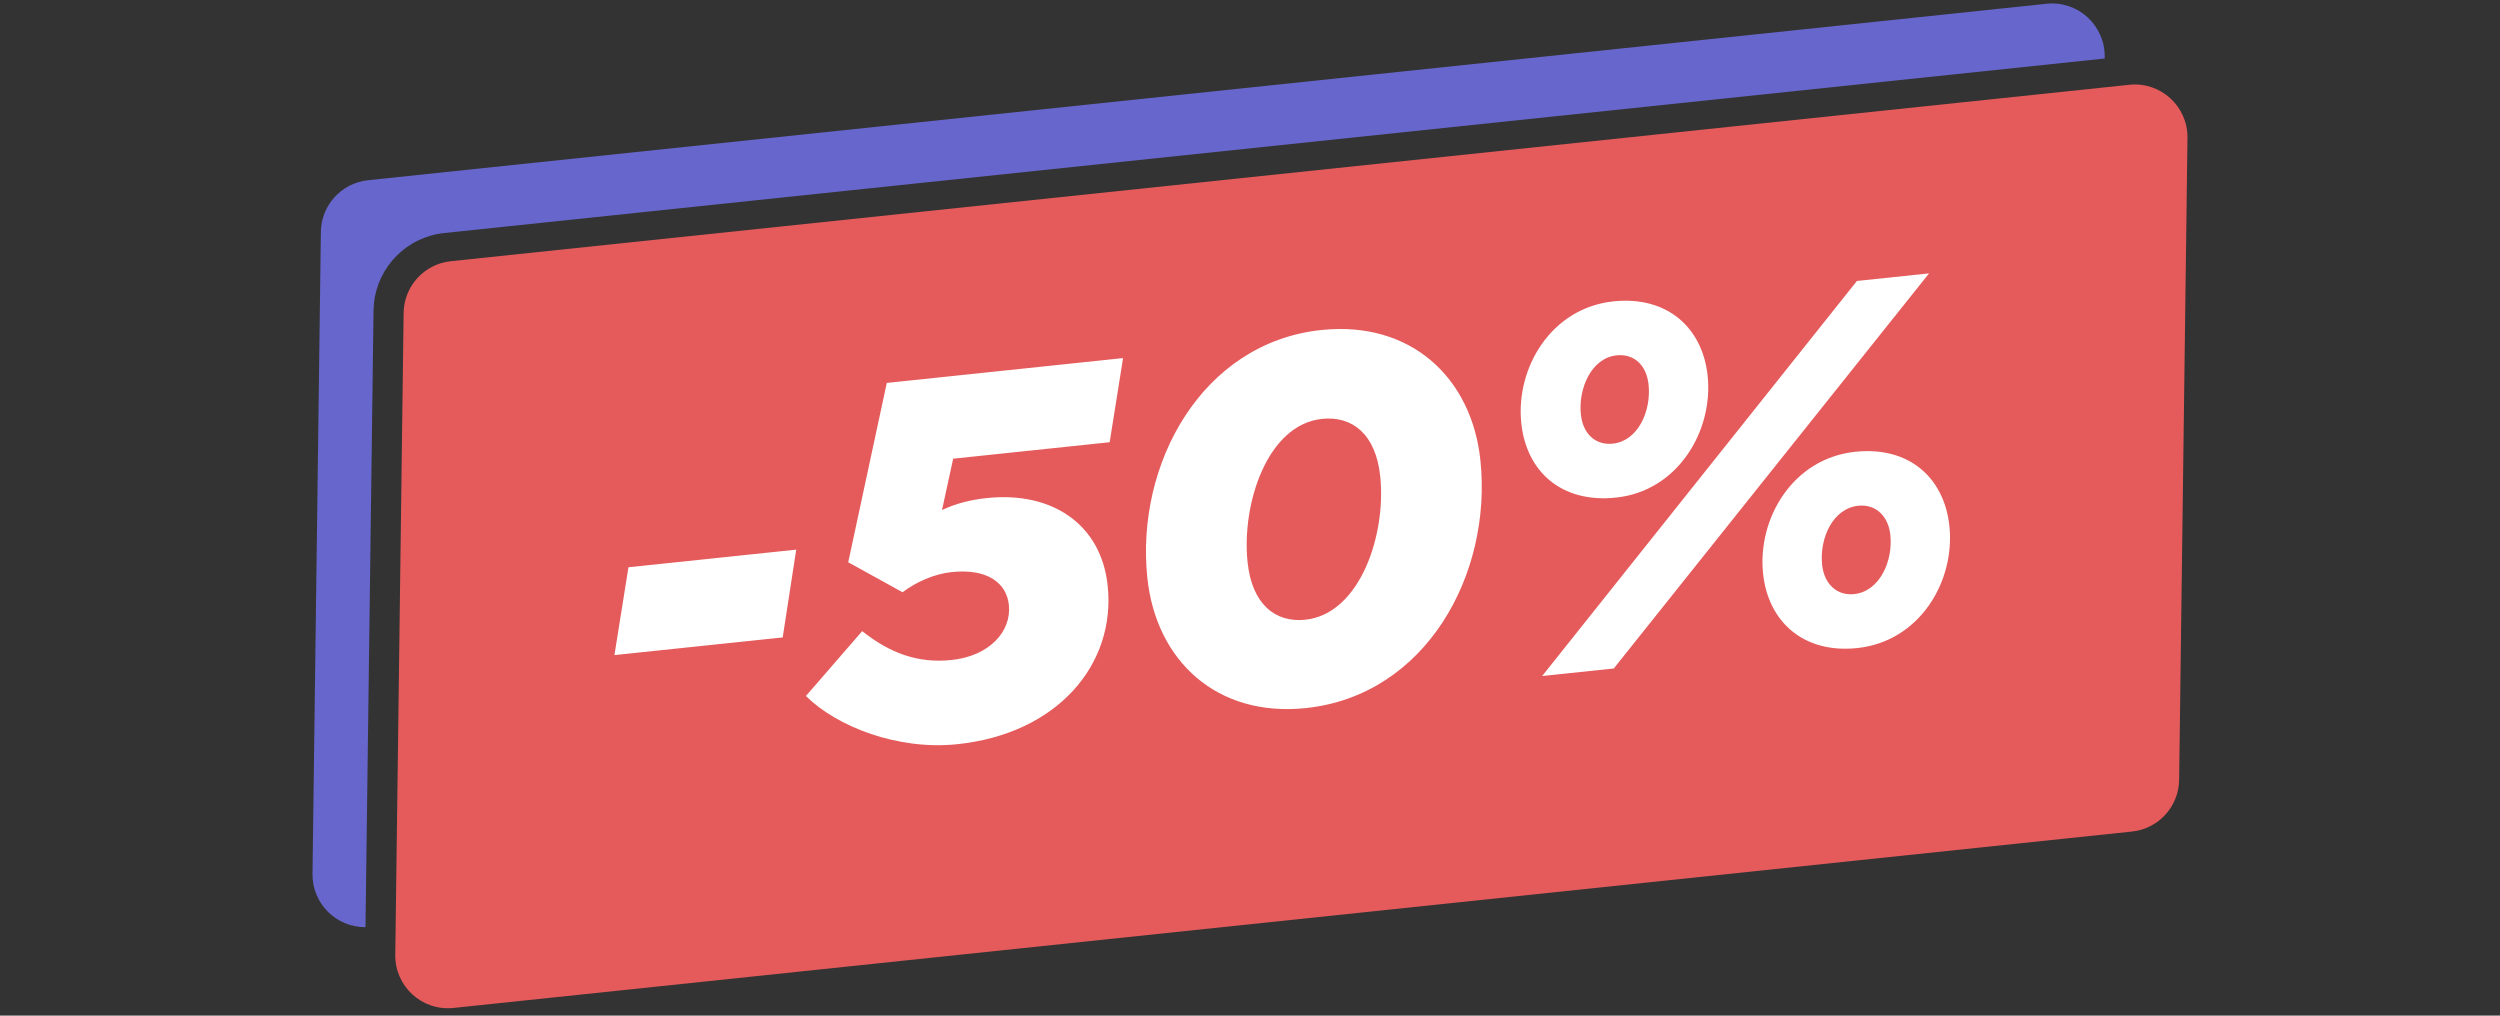
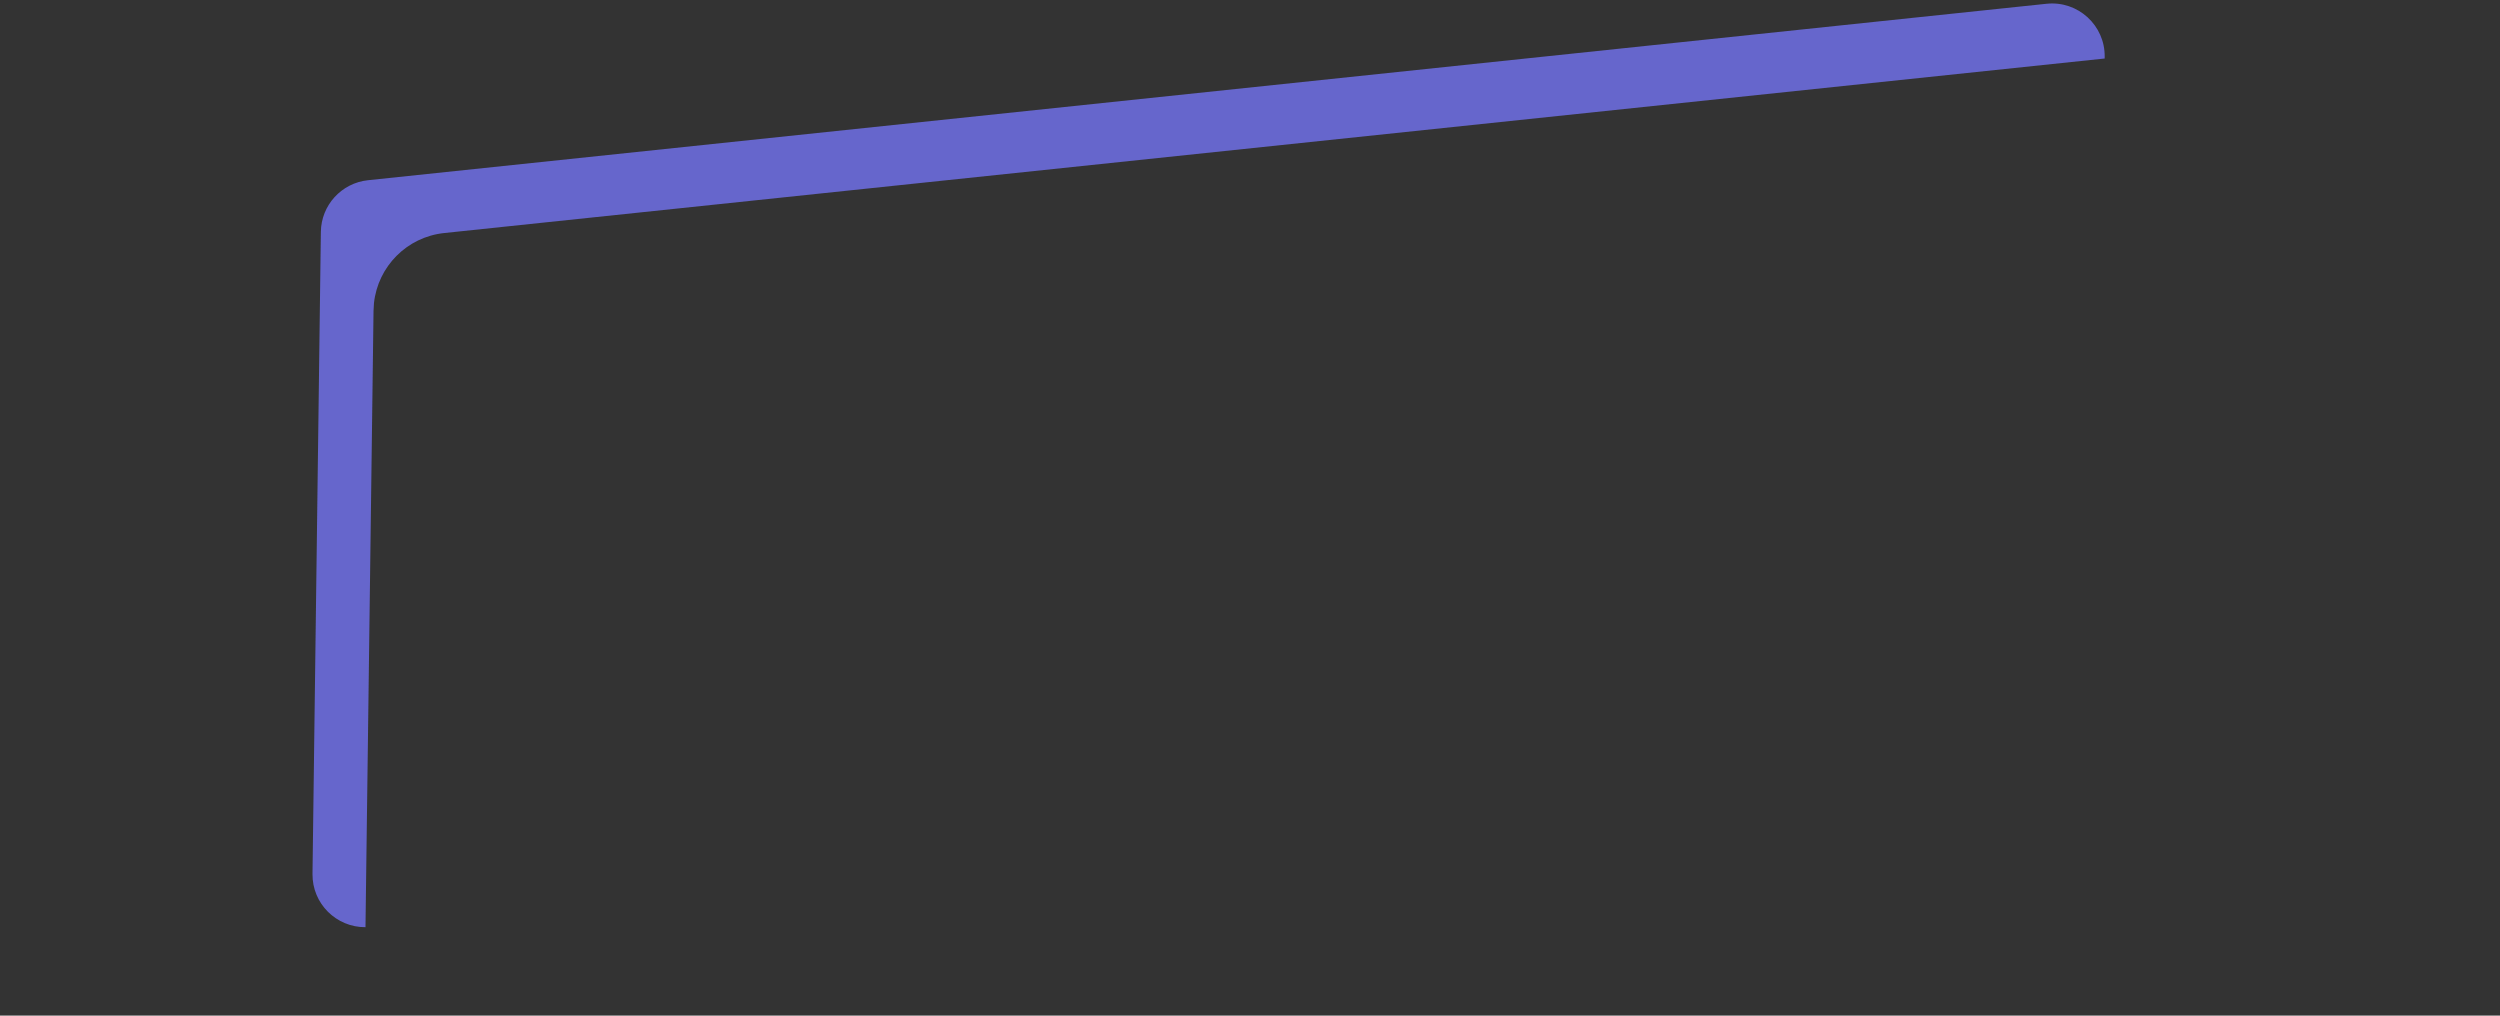
<svg xmlns="http://www.w3.org/2000/svg" width="128" height="52" viewBox="0 0 128 52" fill="none">
  <rect x="0" y="0" width="128" height="52" fill="#333333" stroke="none" />
-   <path d="M20.666 16.021C20.683 14.654 21.721 13.517 23.081 13.374L109.02 4.341C110.626 4.172 112.02 5.444 111.999 7.059L111.572 39.927C111.554 41.294 110.516 42.432 109.157 42.575L23.217 51.607C21.611 51.776 20.218 50.505 20.238 48.89L20.666 16.021Z" fill="#E55B5B" />
  <path d="M104.782 0.193C106.388 0.024 107.781 1.296 107.76 2.911L107.759 2.996L22.746 11.931C20.835 12.132 19.348 13.644 19.147 15.521L19.125 15.903L18.713 47.472C17.222 47.483 15.981 46.267 16 44.742L16.428 11.873C16.445 10.506 17.483 9.37 18.842 9.227L104.782 0.193Z" fill="#6666CC" />
-   <path d="M31.459 33.541L32.177 29.044L40.767 28.142L40.074 32.636L31.459 33.541ZM49.015 38.103C45.977 38.422 42.858 37.215 41.263 35.635L44.144 32.314C45.559 33.436 46.992 33.974 48.72 33.792C50.658 33.588 51.797 32.33 51.654 30.969C51.538 29.869 50.583 29.096 48.724 29.291C47.834 29.384 46.898 29.8 46.211 30.323L43.429 28.788L45.403 19.606L57.501 18.334L56.815 22.642L48.802 23.485L48.231 26.113C48.963 25.771 49.711 25.586 50.523 25.501C53.901 25.146 56.386 26.871 56.713 29.987C57.137 34.02 54.147 37.564 49.015 38.103ZM66.858 36.254C62.302 36.733 59.19 33.83 58.744 29.588C58.133 23.775 61.529 17.54 67.656 16.896C72.239 16.414 75.353 19.344 75.796 23.56C76.41 29.399 73.012 35.607 66.858 36.254ZM66.833 31.73C69.635 31.435 70.982 27.375 70.668 24.39C70.44 22.216 69.23 21.285 67.685 21.447C64.883 21.741 63.562 25.799 63.876 28.784C64.101 30.931 65.288 31.892 66.833 31.73ZM82.738 25.477C79.936 25.772 78.149 24.133 77.891 21.672C77.593 18.843 79.414 15.766 82.609 15.43C85.385 15.139 87.175 16.804 87.431 19.239C87.728 22.067 85.907 25.145 82.738 25.477ZM78.959 34.612L95.075 14.385L98.767 13.997L82.625 34.226L78.959 34.612ZM95.091 33.181C92.316 33.473 90.526 31.808 90.27 29.372C89.972 26.544 91.793 23.467 94.988 23.131C97.764 22.839 99.551 24.478 99.81 26.94C100.107 29.768 98.286 32.845 95.091 33.181ZM82.58 22.714C83.864 22.579 84.55 21.051 84.407 19.689C84.305 18.721 83.684 18.097 82.767 18.194C81.484 18.329 80.8 19.883 80.941 21.219C81.042 22.188 81.664 22.811 82.58 22.714ZM94.933 30.418C96.243 30.28 96.927 28.725 96.786 27.39C96.684 26.421 96.037 25.801 95.146 25.894C93.837 26.032 93.15 27.56 93.293 28.922C93.395 29.891 94.043 30.511 94.933 30.418Z" fill="white" />
</svg>